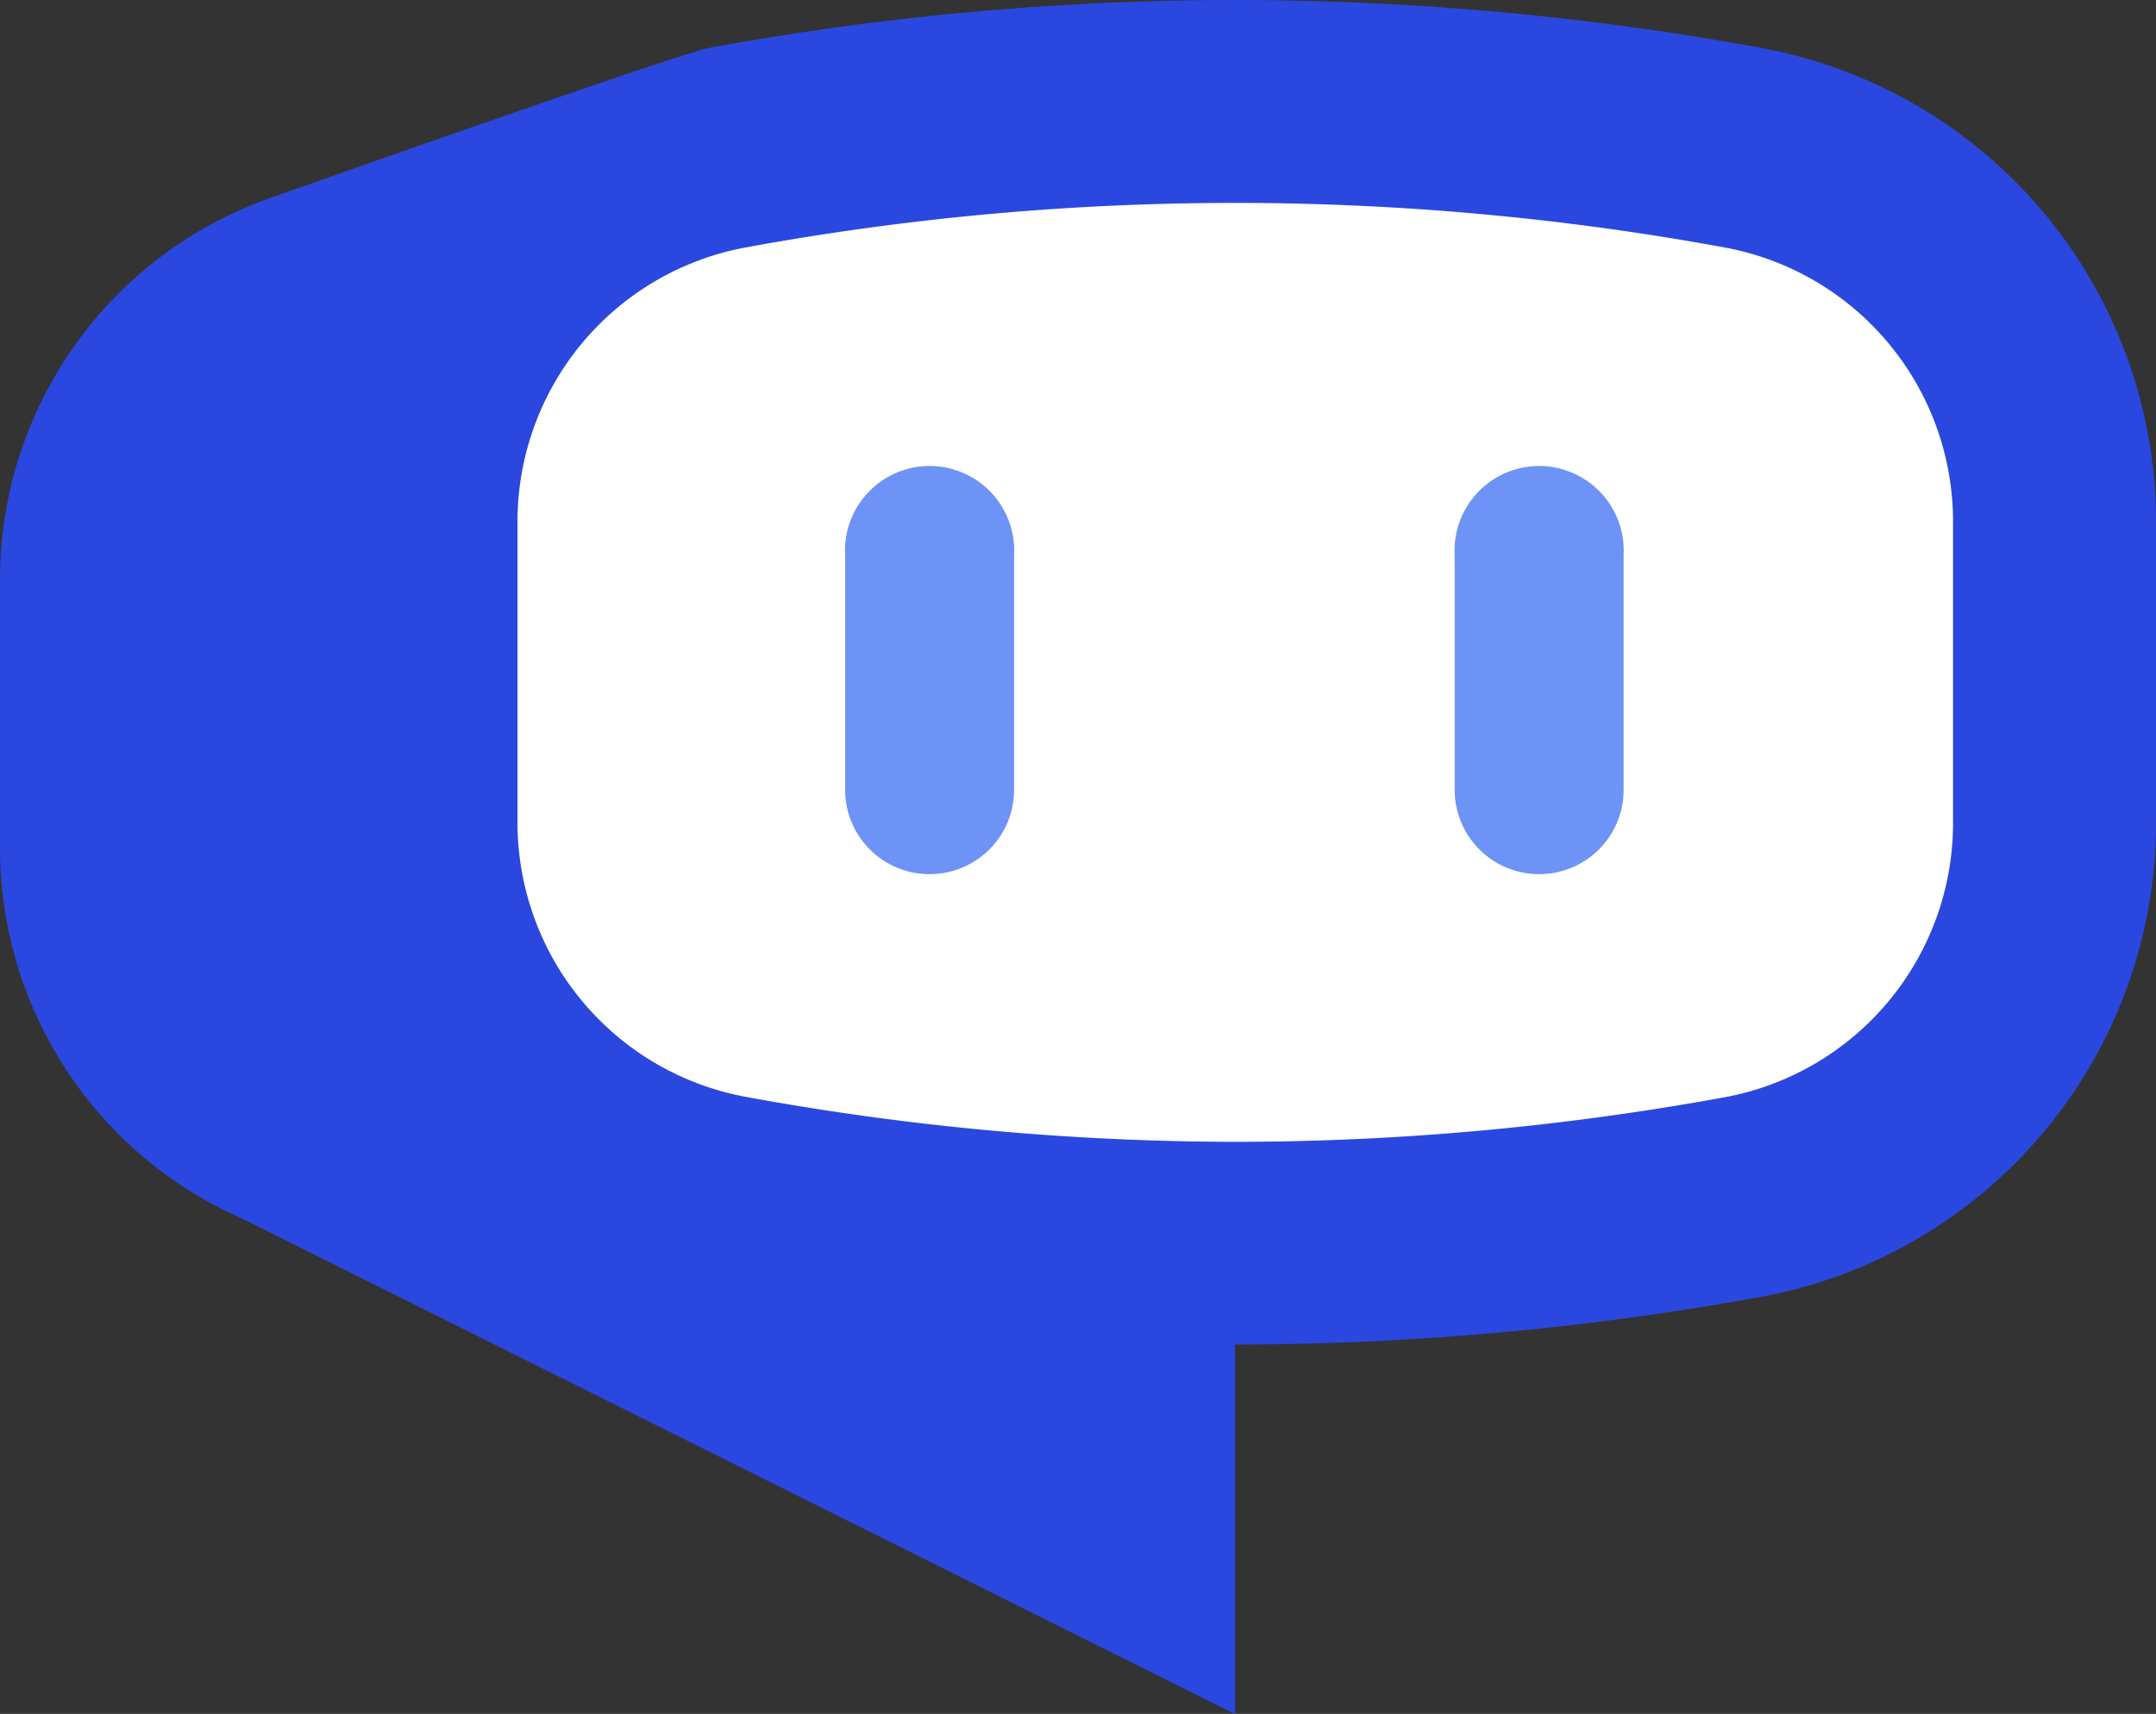
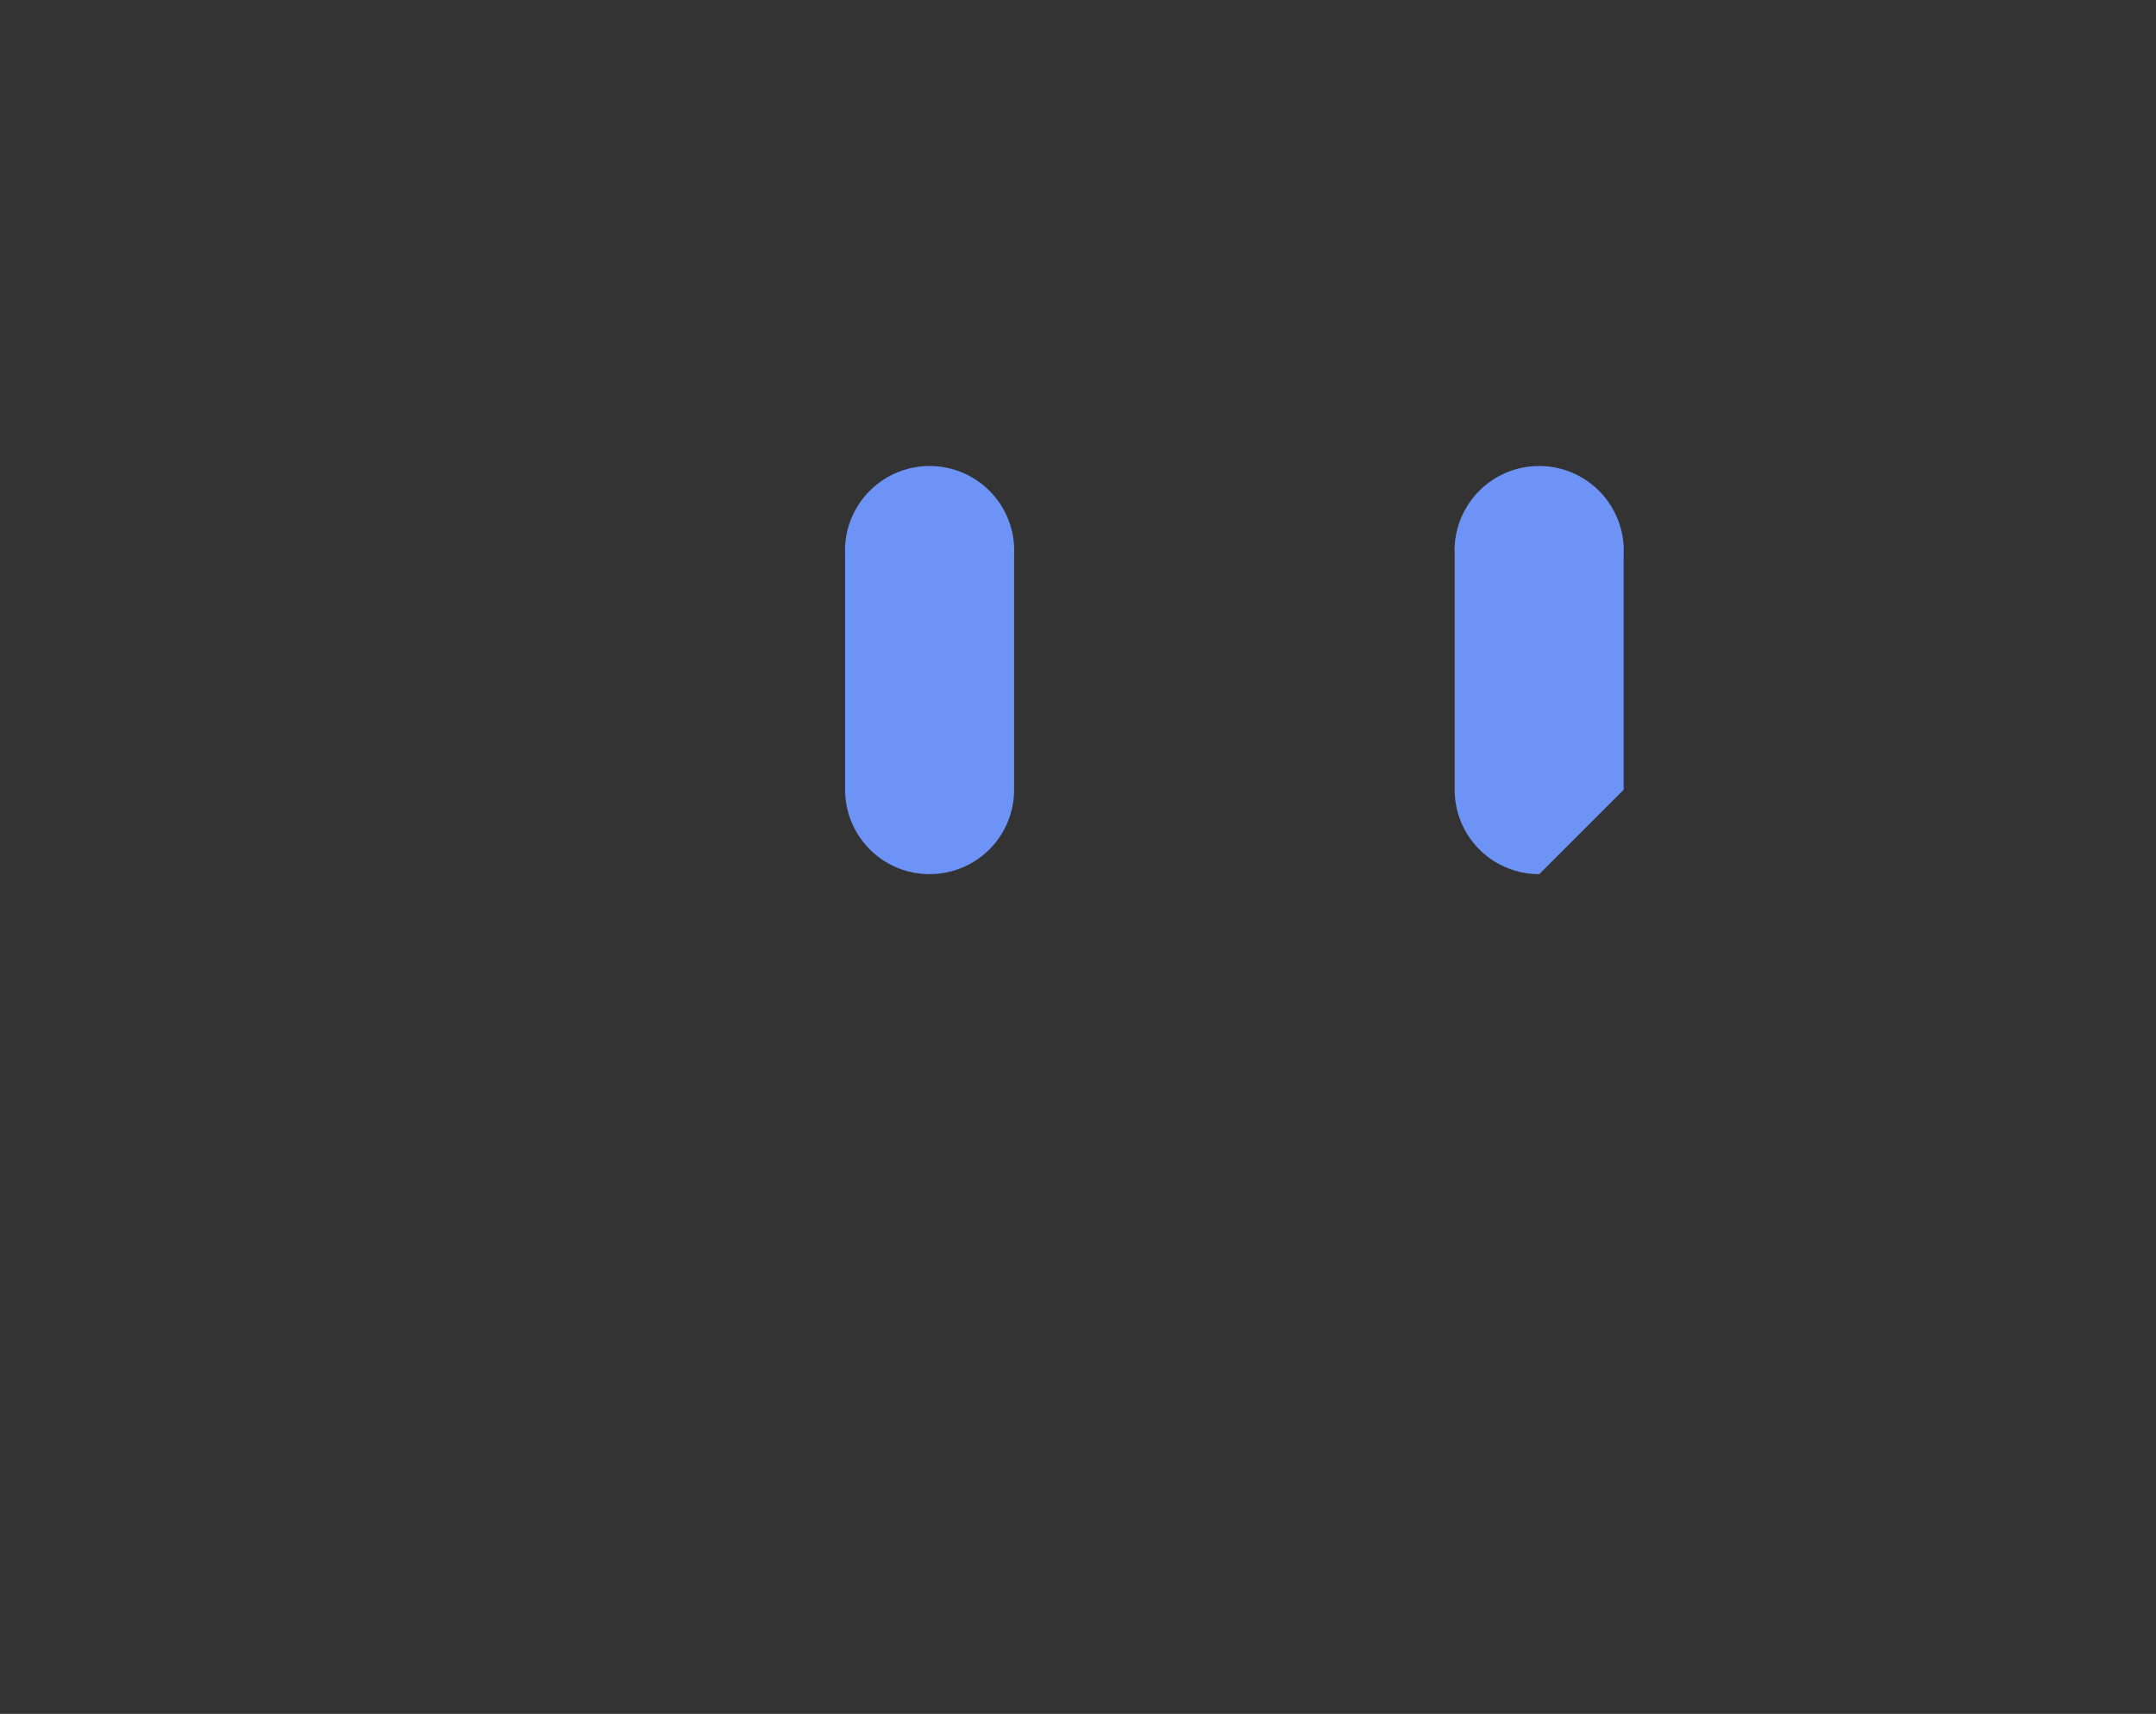
<svg xmlns="http://www.w3.org/2000/svg" viewBox="0 0 95.82 76.19">
  <rect x="0" y="0" width="95.82" height="76.19" fill="#333333" stroke="none" />
  <defs>
    <style>.cls-1{fill:#2a48df;}.cls-2{fill:#fff;}.cls-3{fill:#6d93f6;}</style>
  </defs>
  <g id="Layer_2">
    <g id="Layer_1-2">
-       <path d="M78.27,2.13h0a129.38,129.38,0,0,0-46.76,0c-1.32.24-19.44,6.65-19.44,6.65h0A18,18,0,0,0,0,25.77v12A18,18,0,0,0,10.82,54.2l44.07,22V59.77a130.25,130.25,0,0,0,23.38-2.12h0A21.42,21.42,0,0,0,95.82,36.58V23.19A21.42,21.42,0,0,0,78.27,2.13Z" class="cls-1" />
-       <path d="M54.89,50.76a121.11,121.11,0,0,1-21.75-2A12.4,12.4,0,0,1,23,36.58V23.19A12.39,12.39,0,0,1,33.14,11a120.45,120.45,0,0,1,43.5,0A12.39,12.39,0,0,1,86.8,23.19V36.58a12.4,12.4,0,0,1-10.16,12.2A121.11,121.11,0,0,1,54.89,50.76Z" class="cls-2" />
      <path d="M41.31,38.86a3.75,3.75,0,0,1-3.75-3.75V24.67a3.76,3.76,0,1,1,7.51,0V35.11A3.75,3.75,0,0,1,41.31,38.86Z" class="cls-3" />
-       <path d="M68.41,38.86a3.75,3.75,0,0,1-3.76-3.75V24.67a3.76,3.76,0,1,1,7.51,0V35.11A3.75,3.75,0,0,1,68.41,38.86Z" class="cls-3" />
+       <path d="M68.41,38.86a3.75,3.75,0,0,1-3.76-3.75V24.67a3.76,3.76,0,1,1,7.51,0V35.11Z" class="cls-3" />
    </g>
  </g>
</svg>